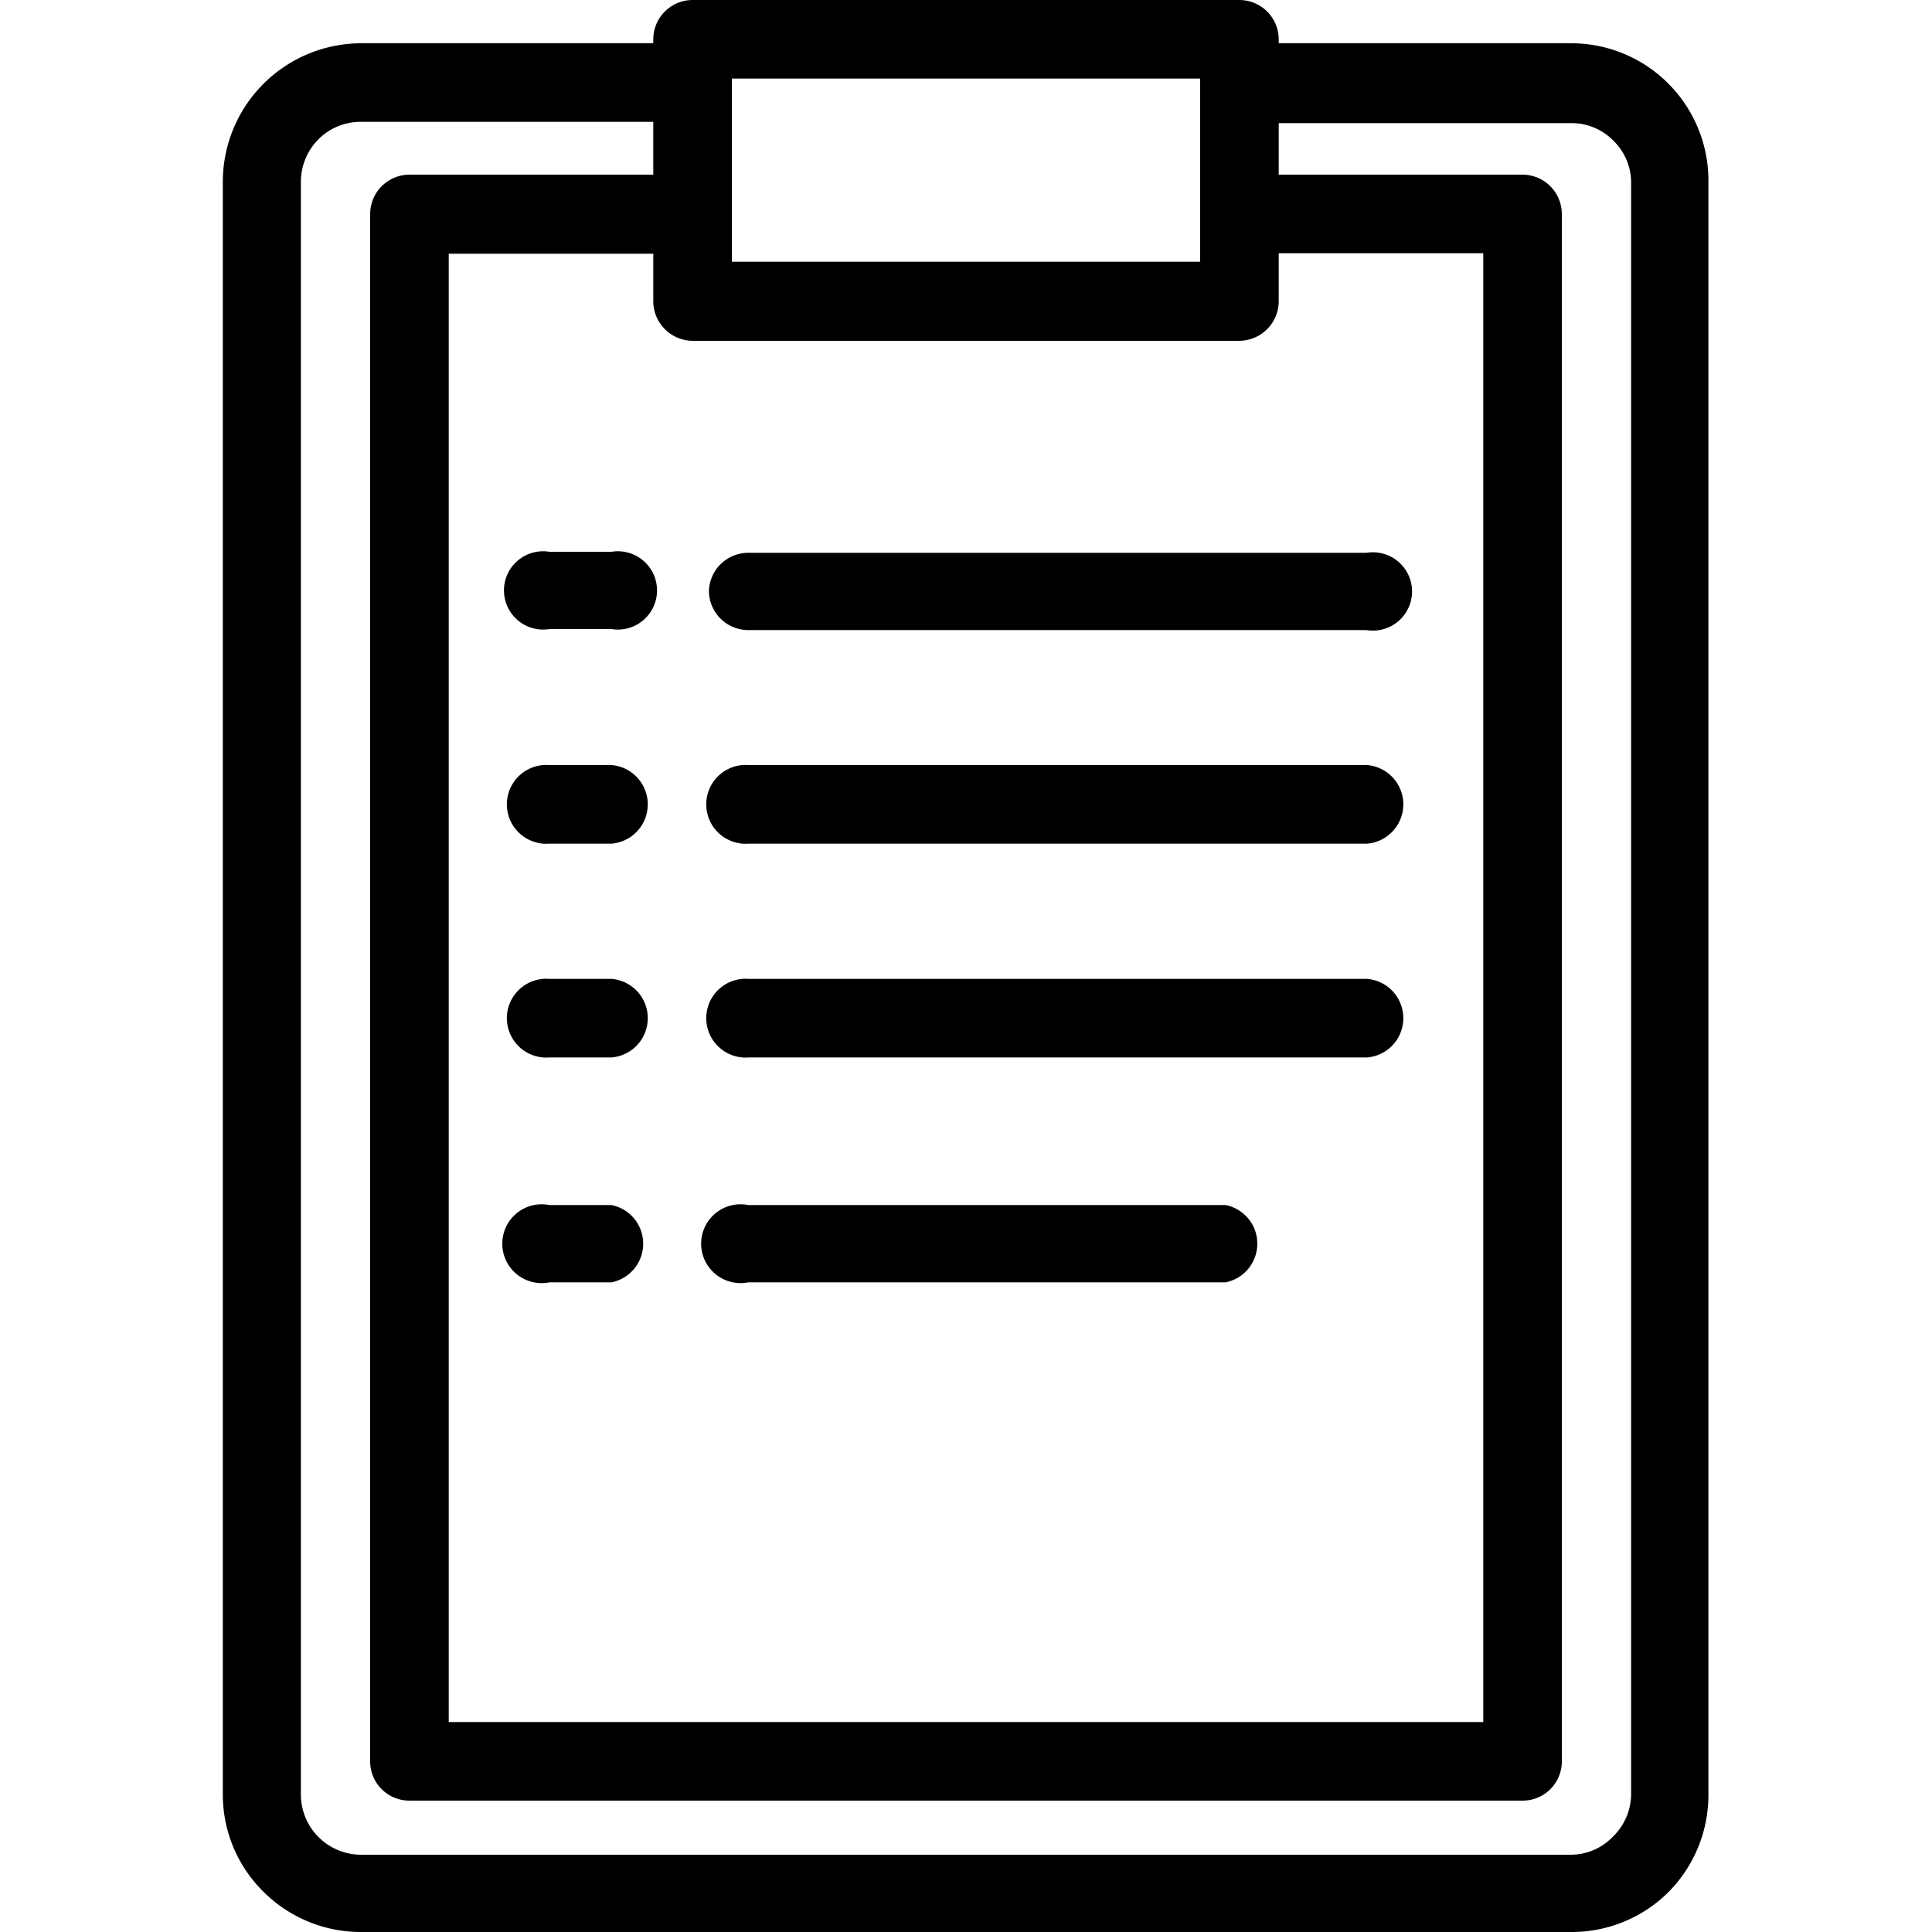
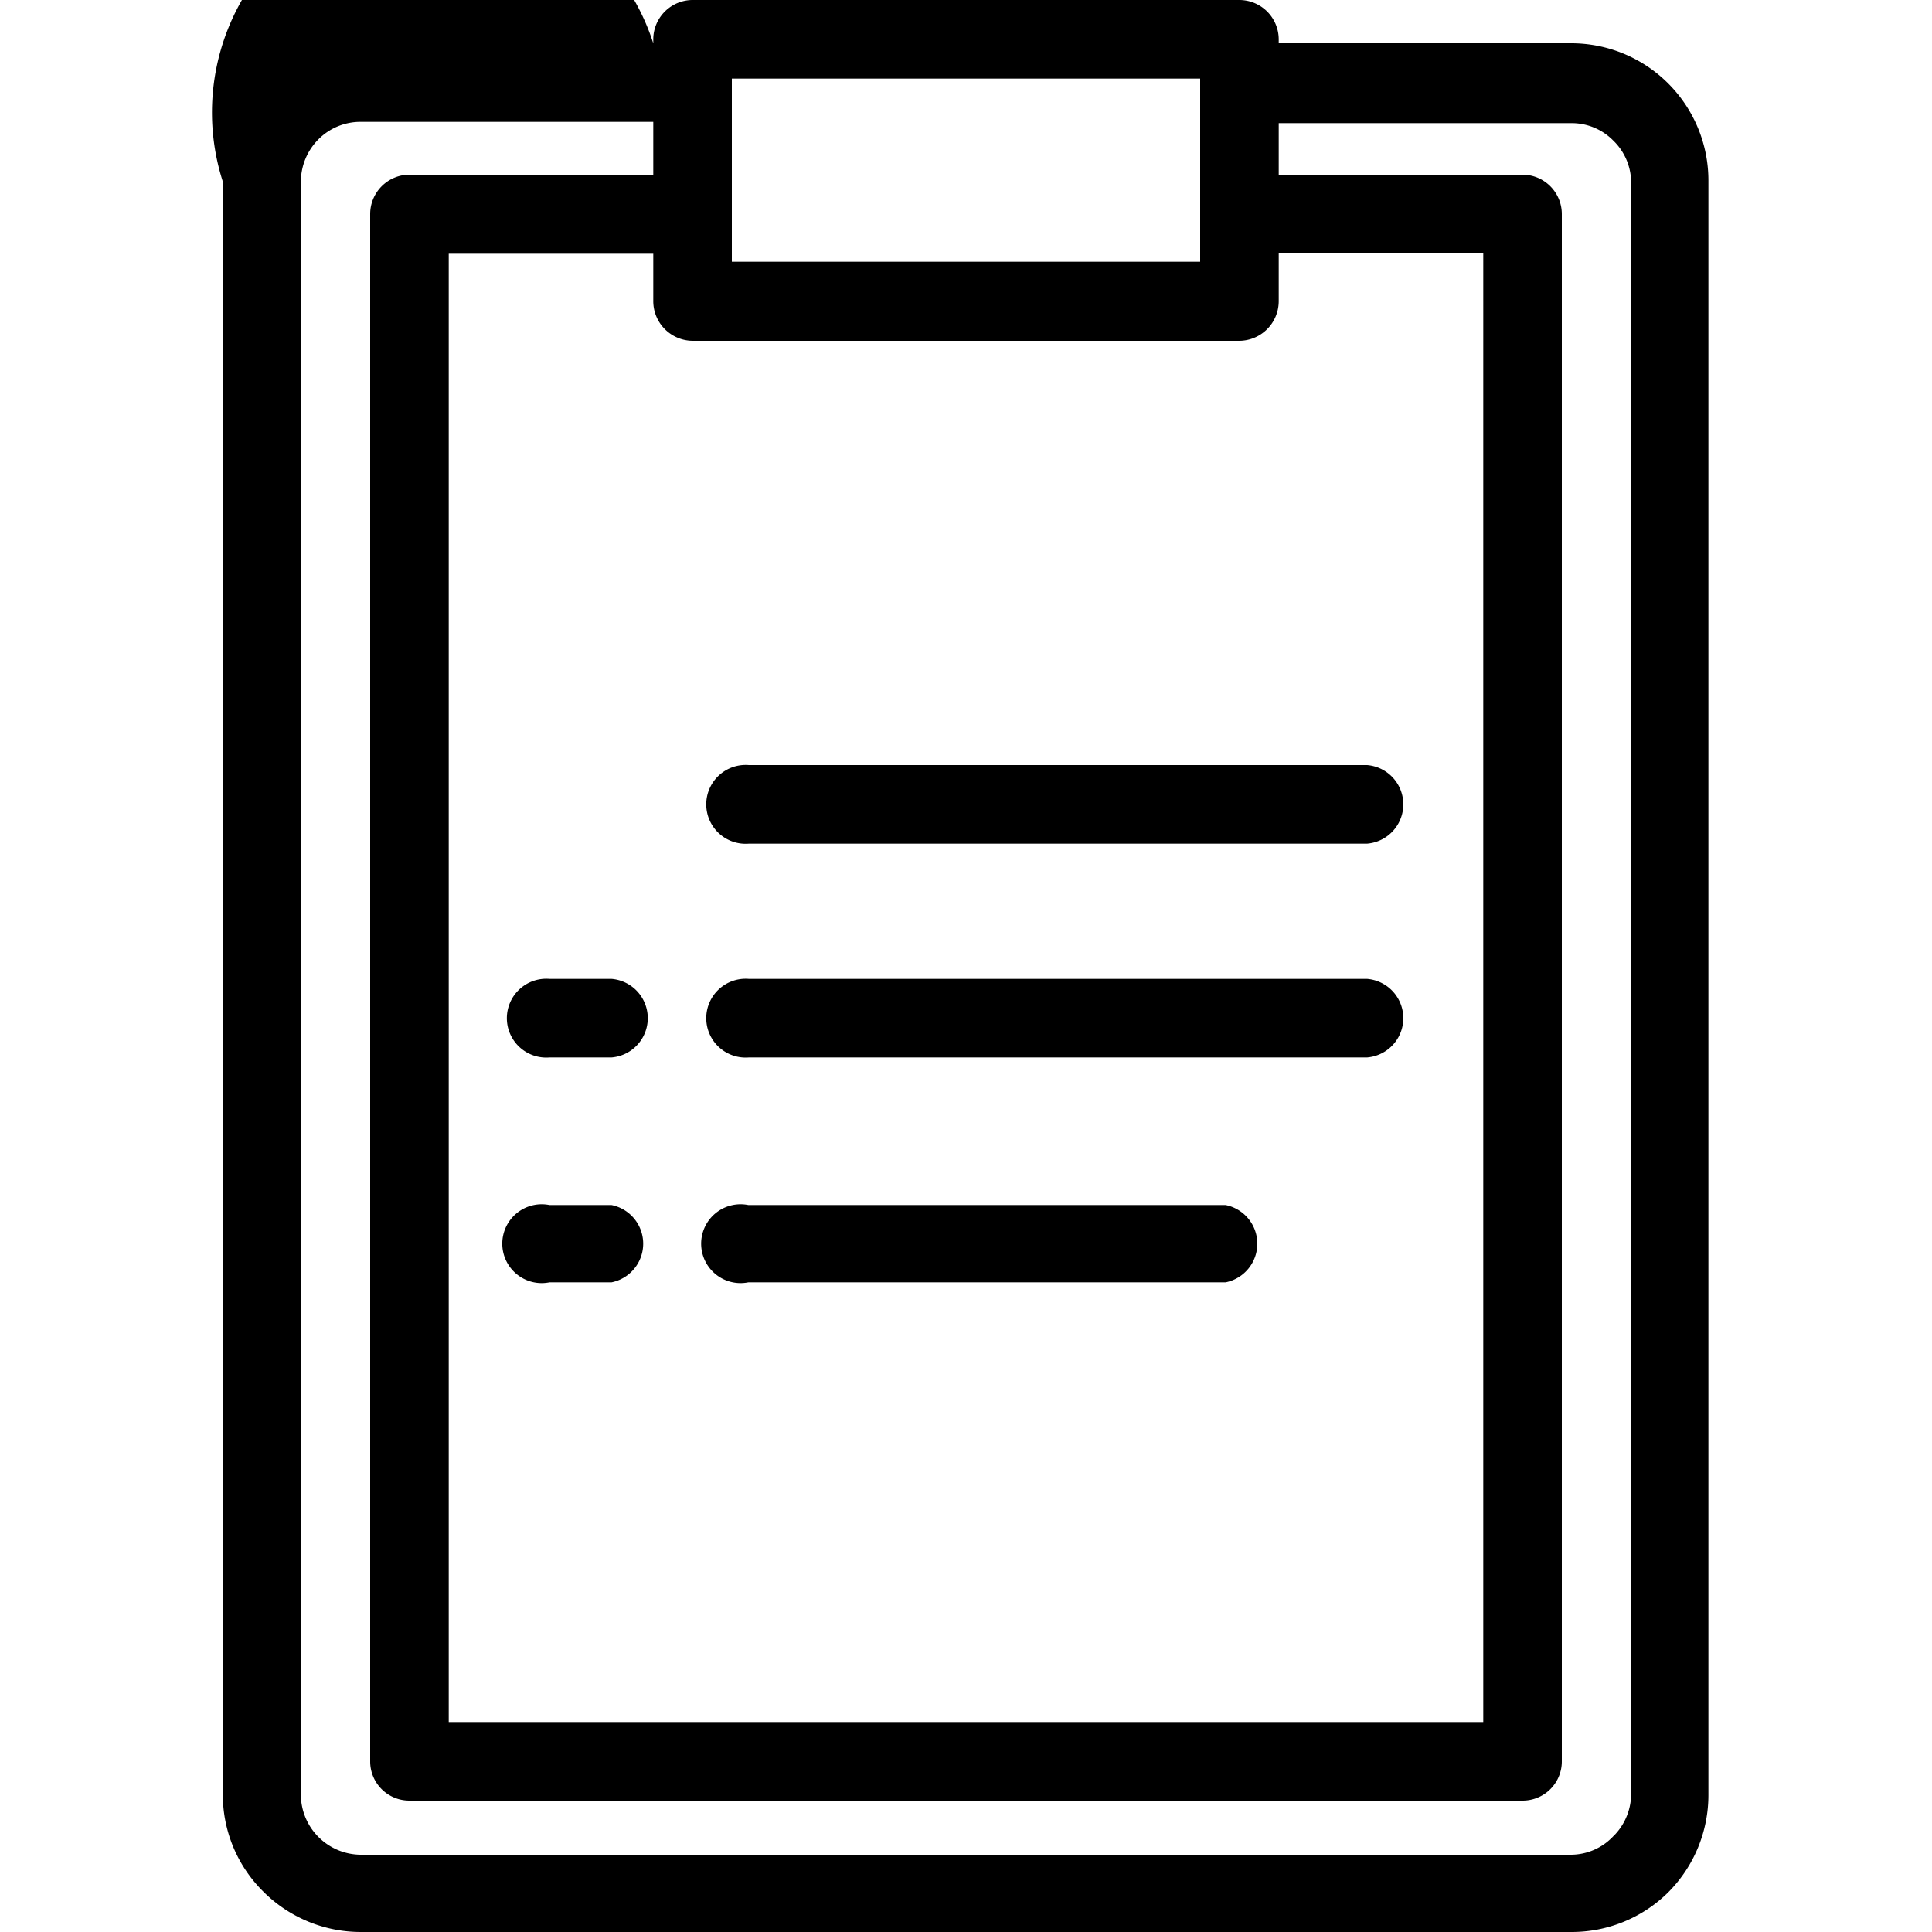
<svg xmlns="http://www.w3.org/2000/svg" id="Ebene_1" data-name="Ebene 1" viewBox="0 0 75 75">
-   <path d="M23.74,29.7H21.33a1.53,1.53,0,1,0,0,3.05h2.41a1.53,1.53,0,0,0,0-3.05Z" />
  <path d="M23.74,38H21.33a1.53,1.53,0,1,0,0,3.05h2.41a1.53,1.53,0,0,0,0-3.05Z" />
  <path d="M23.74,46.78H21.33a1.53,1.53,0,1,0,0,3h2.41a1.53,1.53,0,0,0,0-3Z" />
-   <path d="M27.52,22.94a1.53,1.53,0,0,0,1.53,1.52h24a1.52,1.52,0,1,0,0-3h-24A1.53,1.53,0,0,0,27.52,22.94Z" />
-   <path d="M64.78,3.26A5.32,5.32,0,0,0,61,1.68H49.64V1.52A1.53,1.53,0,0,0,48.11,0H26.89a1.53,1.53,0,0,0-1.53,1.52v.16H14A5.38,5.38,0,0,0,8.65,7.05V69.64a5.29,5.29,0,0,0,1.57,3.79A5.35,5.35,0,0,0,14,75H61a5.32,5.32,0,0,0,3.75-1.53l0,0a5.35,5.35,0,0,0,1.57-3.79V7.05A5.33,5.33,0,0,0,64.78,3.26Zm-36.37,6.9V3.05H46.59v7.11ZM14,4.73H25.36V6.78H15.9a1.53,1.53,0,0,0-1.53,1.53V68.38A1.52,1.52,0,0,0,15.9,69.9H59.11a1.52,1.52,0,0,0,1.52-1.52V8.31a1.53,1.53,0,0,0-1.52-1.53H49.64v-2H61a2.26,2.26,0,0,1,1.63.68l.06.06a2.27,2.27,0,0,1,.63,1.58V69.64a2.32,2.32,0,0,1-.61,1.56l-.08.08A2.26,2.26,0,0,1,61,72H14a2.34,2.34,0,0,1-2.32-2.32V7.05a2.34,2.34,0,0,1,.68-1.64A2.3,2.3,0,0,1,14,4.73ZM57.58,66.85H17.42v-57h7.94v1.85a1.54,1.54,0,0,0,1.53,1.53H48.11a1.54,1.54,0,0,0,1.53-1.53V9.83h7.94Z" />
+   <path d="M64.78,3.26A5.32,5.32,0,0,0,61,1.68H49.64V1.52A1.53,1.53,0,0,0,48.11,0H26.89a1.53,1.53,0,0,0-1.53,1.52v.16A5.38,5.38,0,0,0,8.65,7.05V69.64a5.29,5.29,0,0,0,1.57,3.79A5.35,5.35,0,0,0,14,75H61a5.32,5.32,0,0,0,3.75-1.53l0,0a5.35,5.35,0,0,0,1.57-3.79V7.05A5.33,5.33,0,0,0,64.78,3.26Zm-36.37,6.9V3.05H46.59v7.11ZM14,4.73H25.36V6.78H15.9a1.53,1.53,0,0,0-1.53,1.53V68.38A1.52,1.52,0,0,0,15.9,69.9H59.11a1.52,1.52,0,0,0,1.52-1.52V8.31a1.53,1.53,0,0,0-1.52-1.53H49.64v-2H61a2.26,2.26,0,0,1,1.63.68l.06.06a2.27,2.27,0,0,1,.63,1.58V69.64a2.32,2.32,0,0,1-.61,1.56l-.08.08A2.26,2.26,0,0,1,61,72H14a2.34,2.34,0,0,1-2.32-2.32V7.05a2.34,2.34,0,0,1,.68-1.64A2.3,2.3,0,0,1,14,4.73ZM57.58,66.85H17.42v-57h7.94v1.85a1.54,1.54,0,0,0,1.53,1.53H48.11a1.54,1.54,0,0,0,1.53-1.53V9.83h7.94Z" />
  <path d="M53.07,29.7h-24a1.53,1.53,0,1,0,0,3.05h24a1.53,1.53,0,0,0,0-3.05Z" />
  <path d="M47.58,46.78H29.05a1.53,1.53,0,1,0,0,3H47.58a1.53,1.53,0,0,0,0-3Z" />
  <path d="M53.07,38h-24a1.53,1.53,0,1,0,0,3.05h24a1.53,1.53,0,0,0,0-3.05Z" />
-   <path d="M23.74,21.42H21.33a1.52,1.52,0,1,0,0,3h2.41a1.52,1.52,0,1,0,0-3Z" />
</svg>